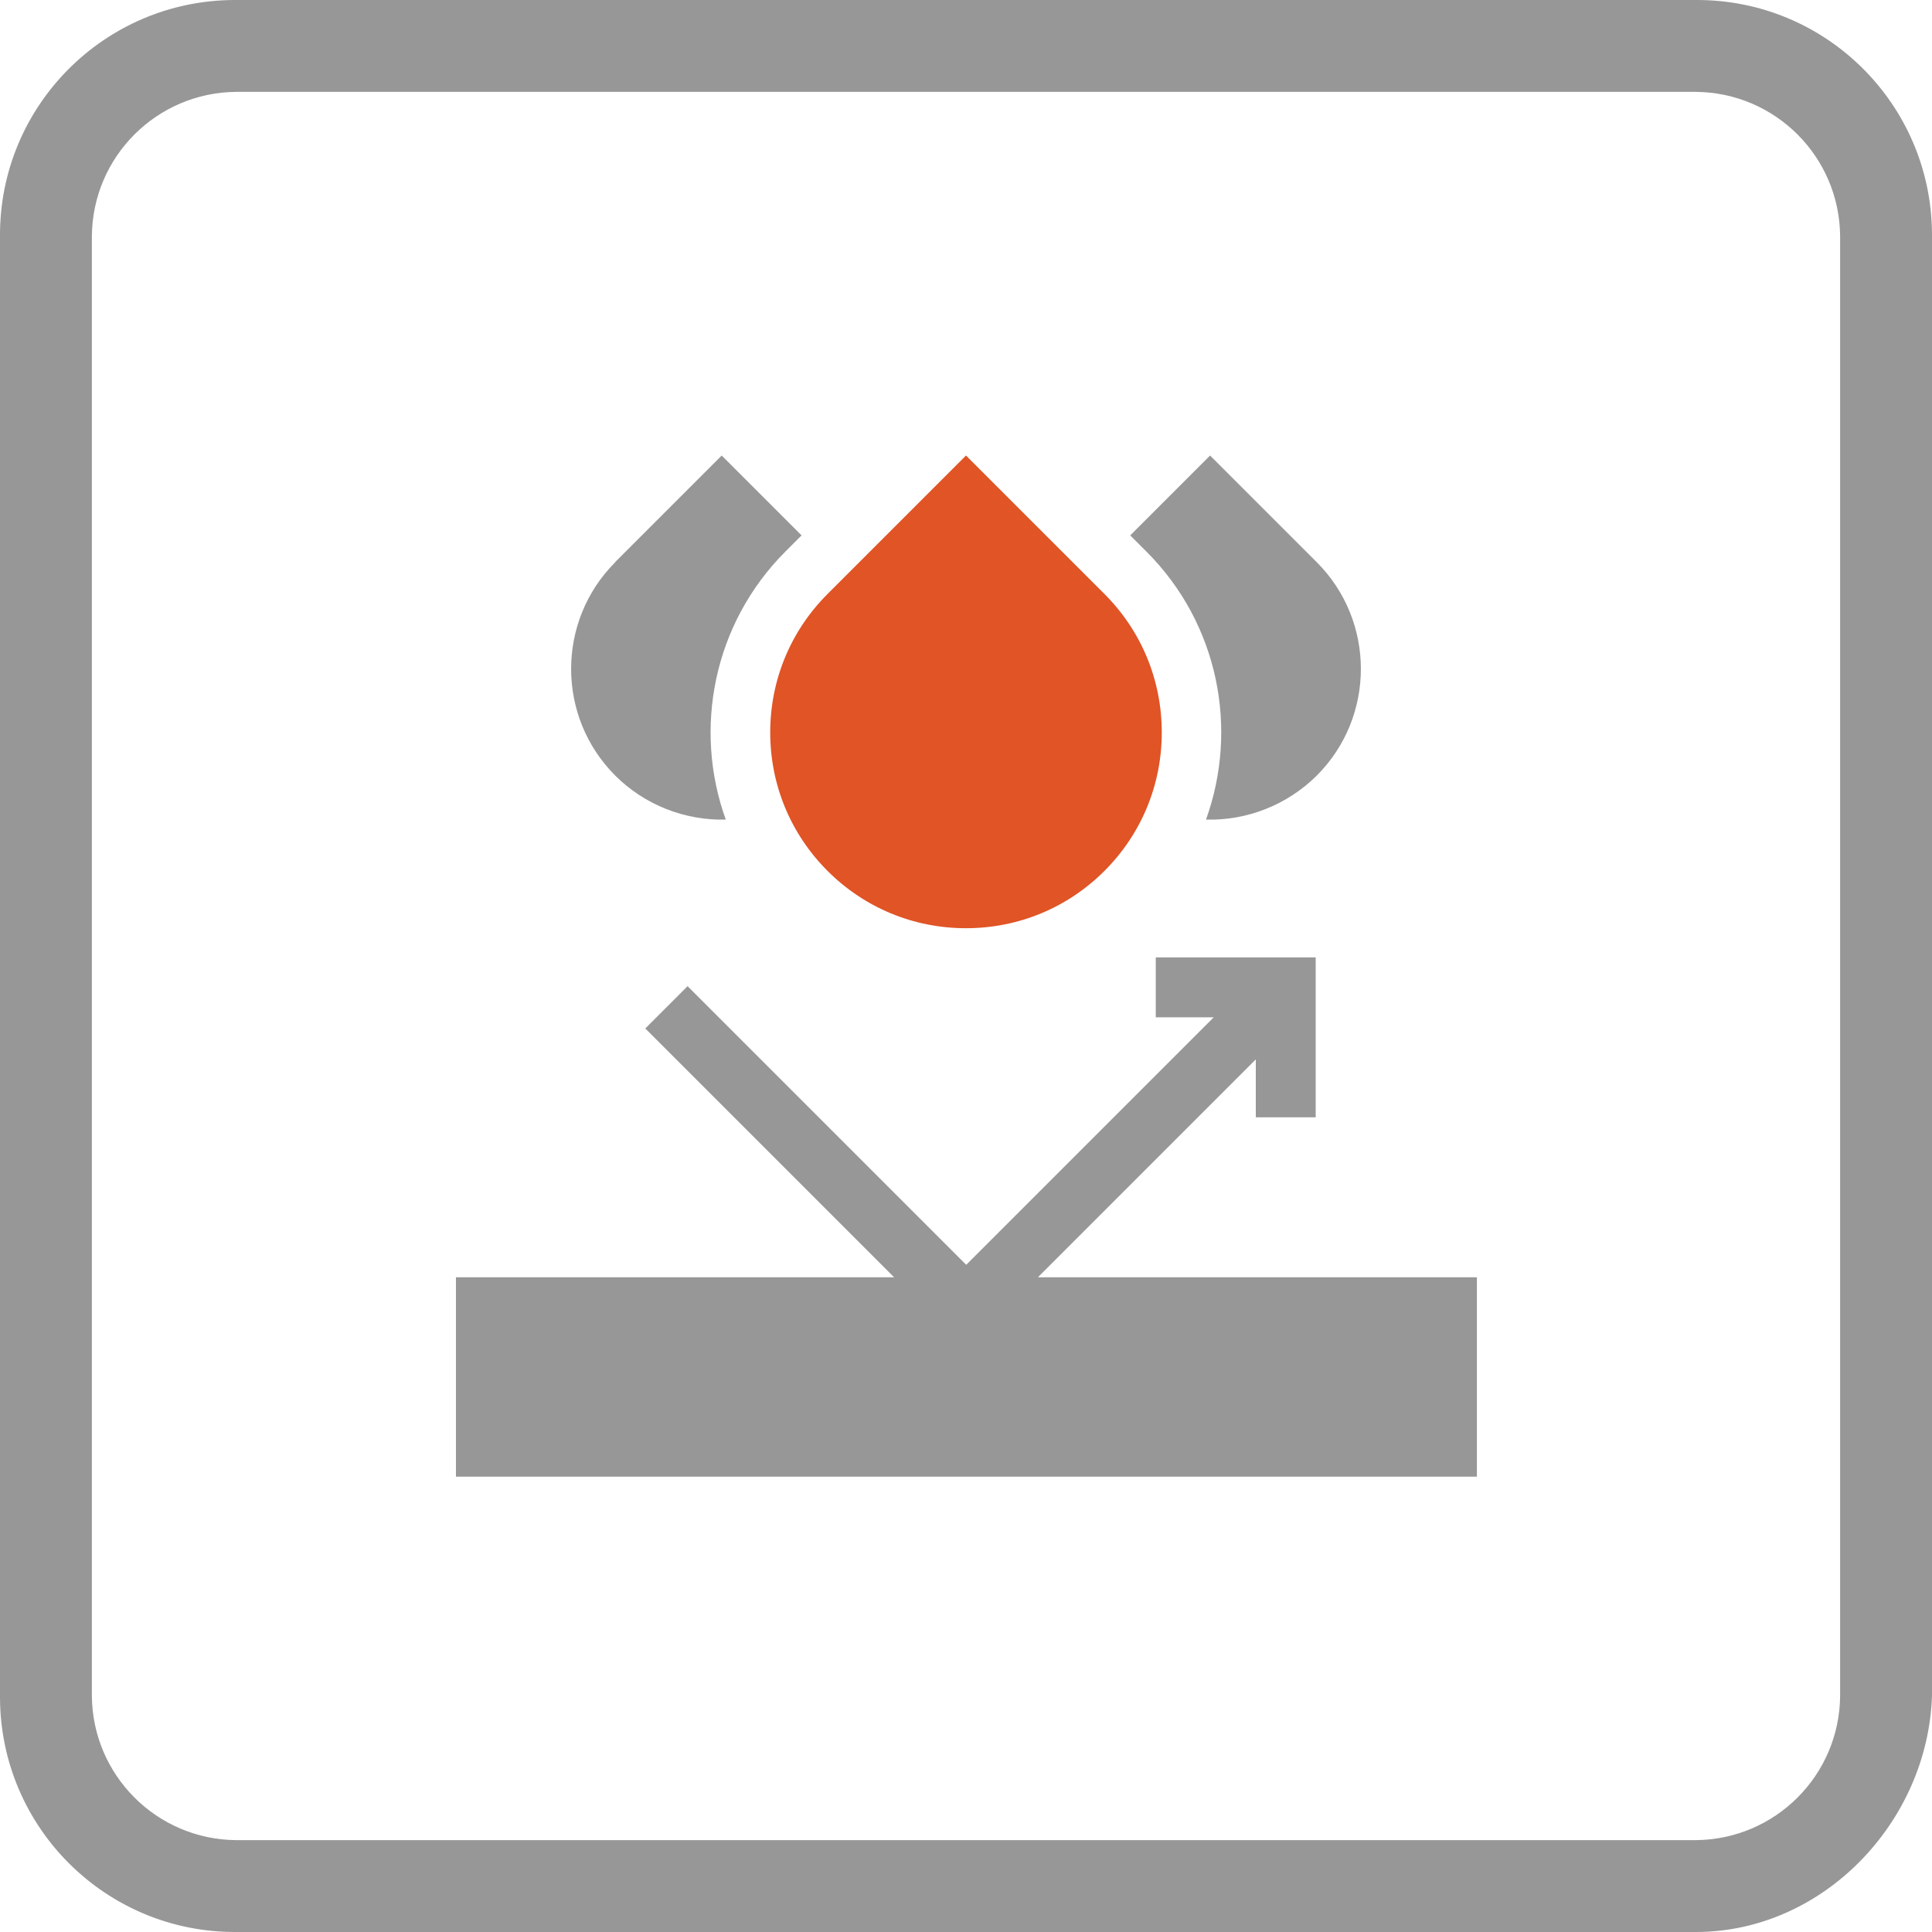
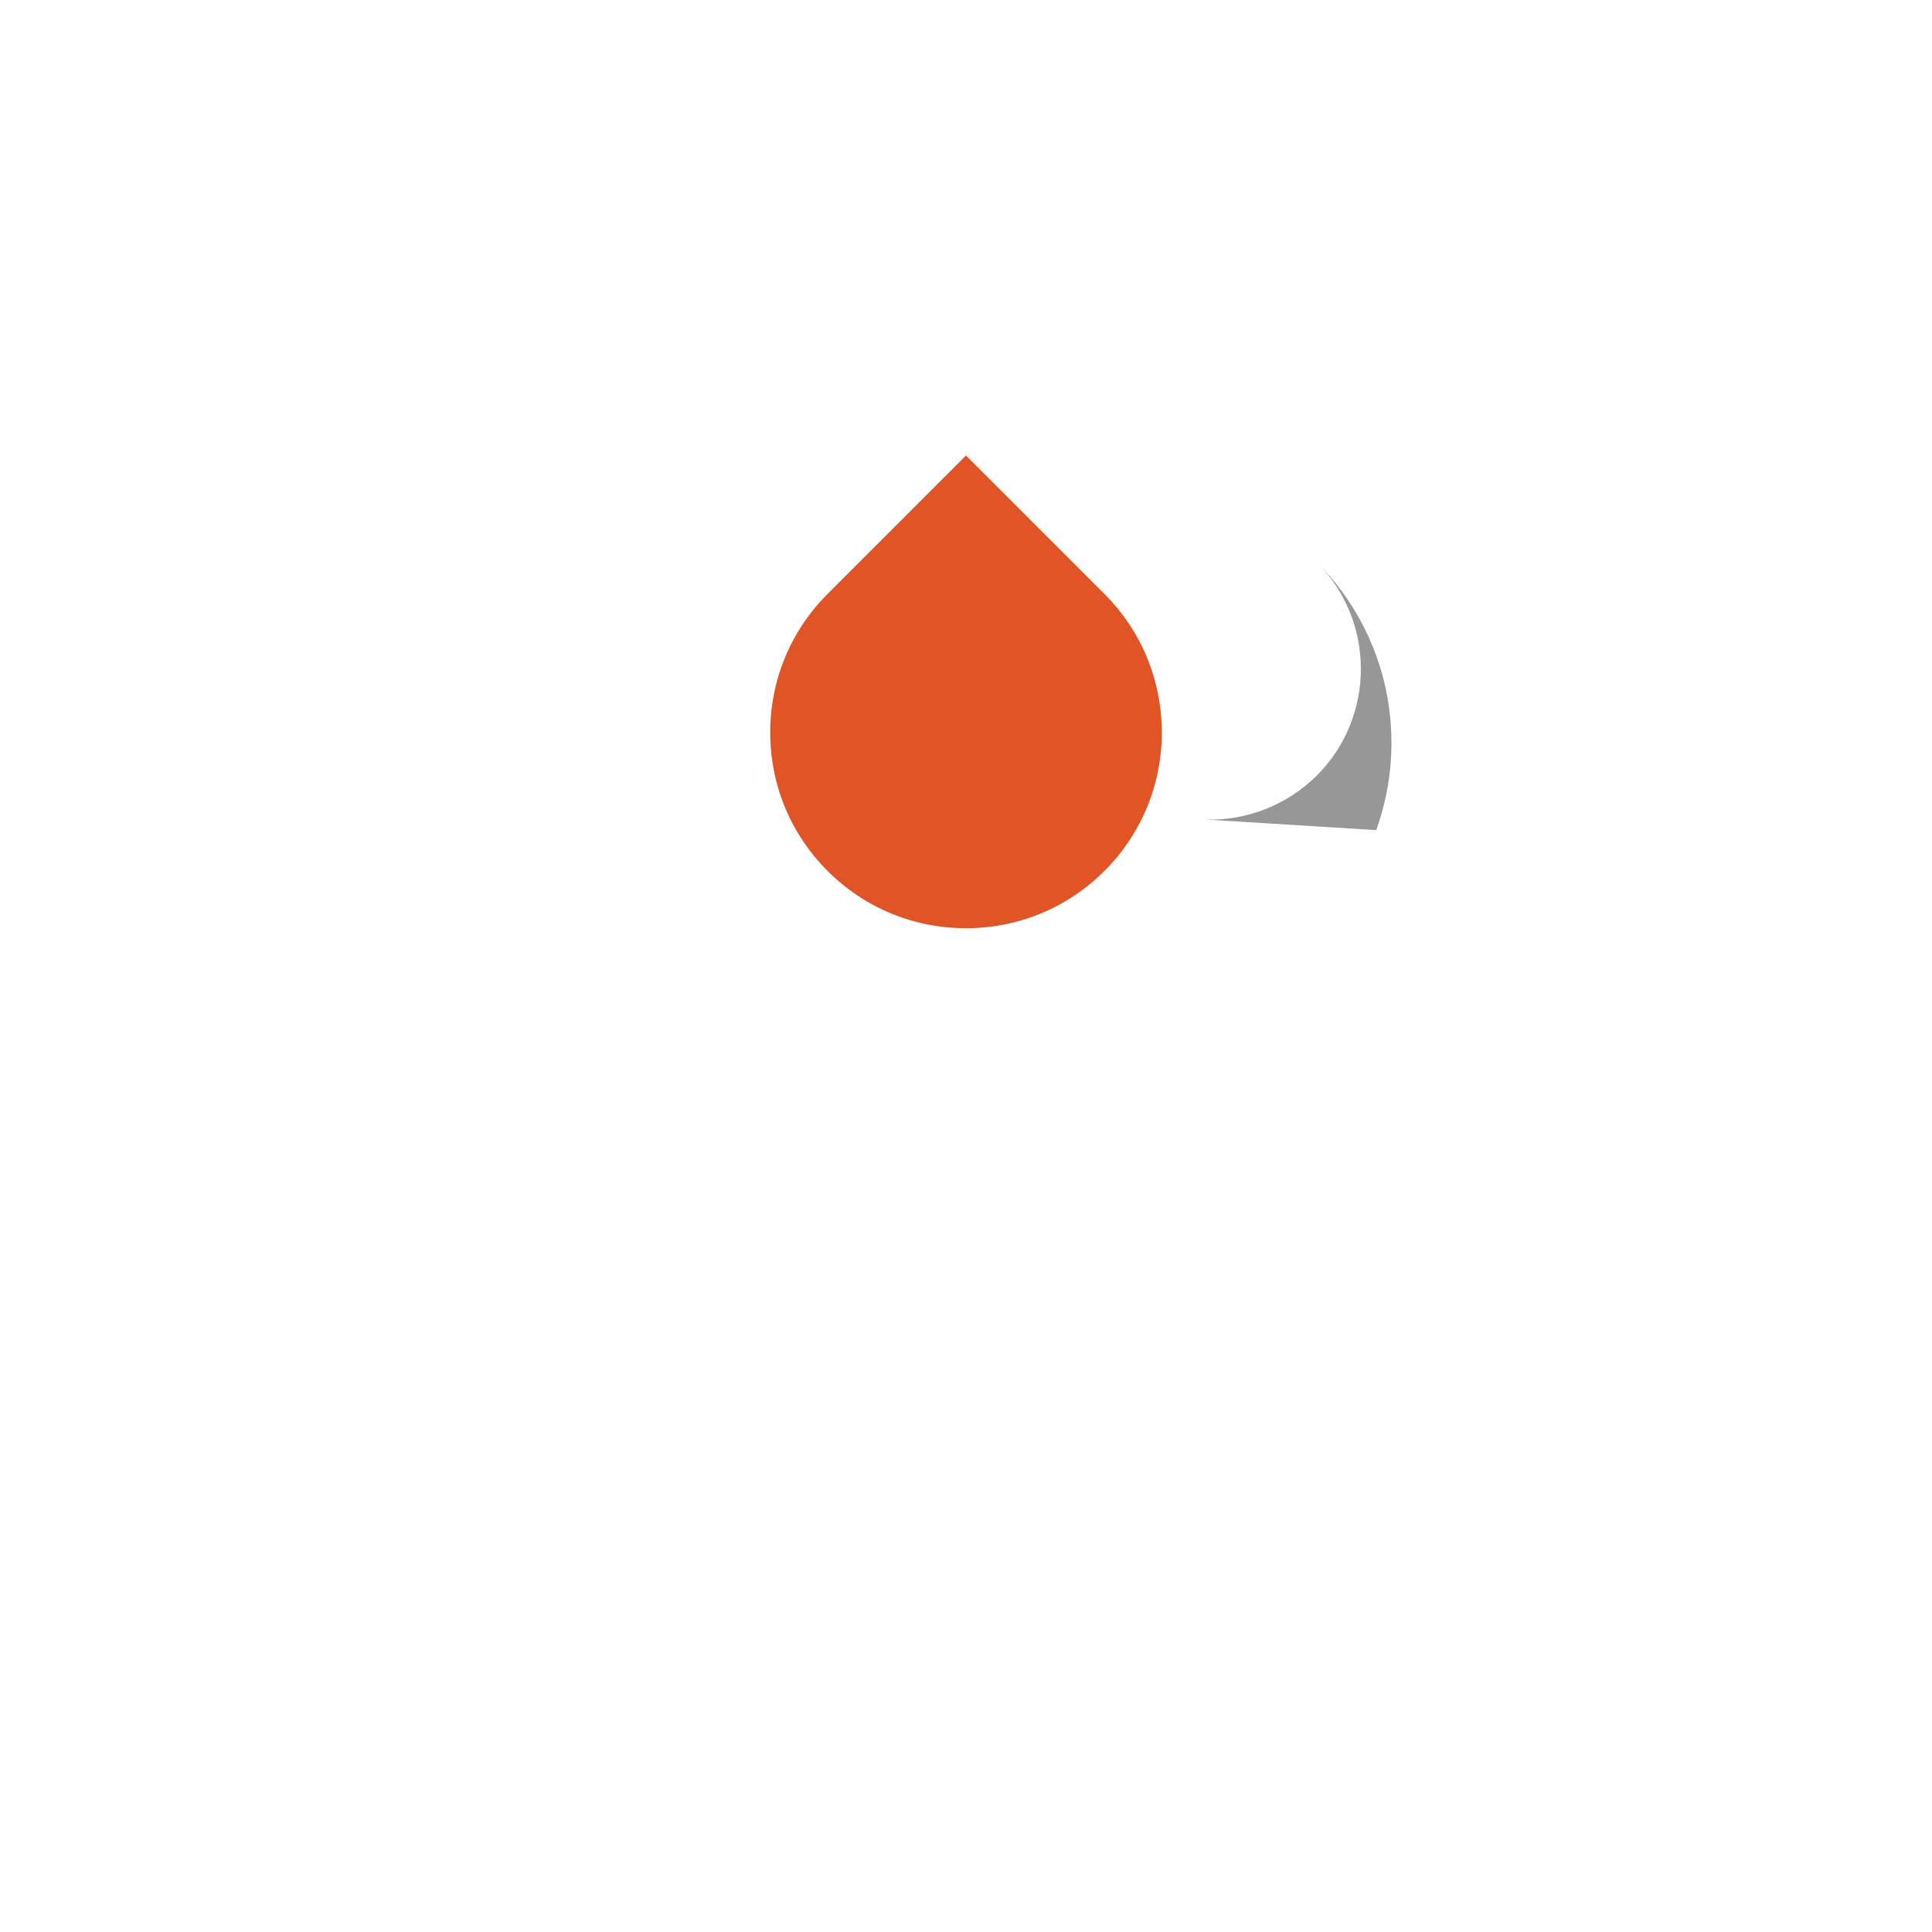
<svg xmlns="http://www.w3.org/2000/svg" id="icon-battery" viewBox="0 0 90 90">
  <defs>
    <style>.cls-1{fill:#979797;}.cls-1,.cls-2{stroke-width:0px;}.cls-2{fill:#e05426;}</style>
  </defs>
-   <path id="Path_202" class="cls-1" d="M79,90H11C4.95,90.03.03,85.15,0,79.1c0-.03,0-.07,0-.1V11C-.03,4.95,4.85.03,10.9,0c.03,0,.07,0,.1,0h68c6.05-.03,10.97,4.85,11,10.9,0,.03,0,.07,0,.1v68c-.2,5.9-5.09,11-11,11M11,4.28c-3.7.03-6.69,3.02-6.72,6.72v68c.03,3.7,3.02,6.69,6.72,6.72h68c3.7-.03,6.69-3.02,6.72-6.72V11c-.03-3.7-3.02-6.69-6.72-6.72H11" />
-   <path class="cls-1" d="M48.36,59.49l10.14-10.14v2.7h2.79v-7.45h-7.45v2.79h2.7l-11.53,11.53-12.98-12.98-1.97,1.97,11.59,11.59h-20.41v9.29h47.56v-9.29h-20.41Z" />
-   <path class="cls-1" d="M28.66,26.19c-2.74,2.74-2.74,7.2,0,9.94,1.37,1.37,3.25,2.1,5.15,2.05-1.52-4.21-.59-9.11,2.77-12.48l.76-.76-3.72-3.72-4.97,4.97Z" />
-   <path class="cls-1" d="M56.19,38.18c1.9.05,3.77-.68,5.15-2.05,2.74-2.74,2.74-7.2,0-9.94l-4.97-4.97-3.72,3.72.76.76c3.37,3.37,4.29,8.27,2.77,12.48Z" />
+   <path class="cls-1" d="M56.19,38.18c1.9.05,3.77-.68,5.15-2.05,2.74-2.74,2.74-7.2,0-9.94c3.37,3.37,4.29,8.27,2.77,12.48Z" />
  <path class="cls-2" d="M54.12,34.12c0-2.44-.95-4.73-2.67-6.45l-6.45-6.45-6.45,6.45c-1.72,1.72-2.67,4.01-2.67,6.45s.95,4.73,2.67,6.45c1.72,1.72,4.01,2.67,6.45,2.67s4.73-.95,6.45-2.67c1.72-1.72,2.67-4.01,2.67-6.45h0Z" />
</svg>